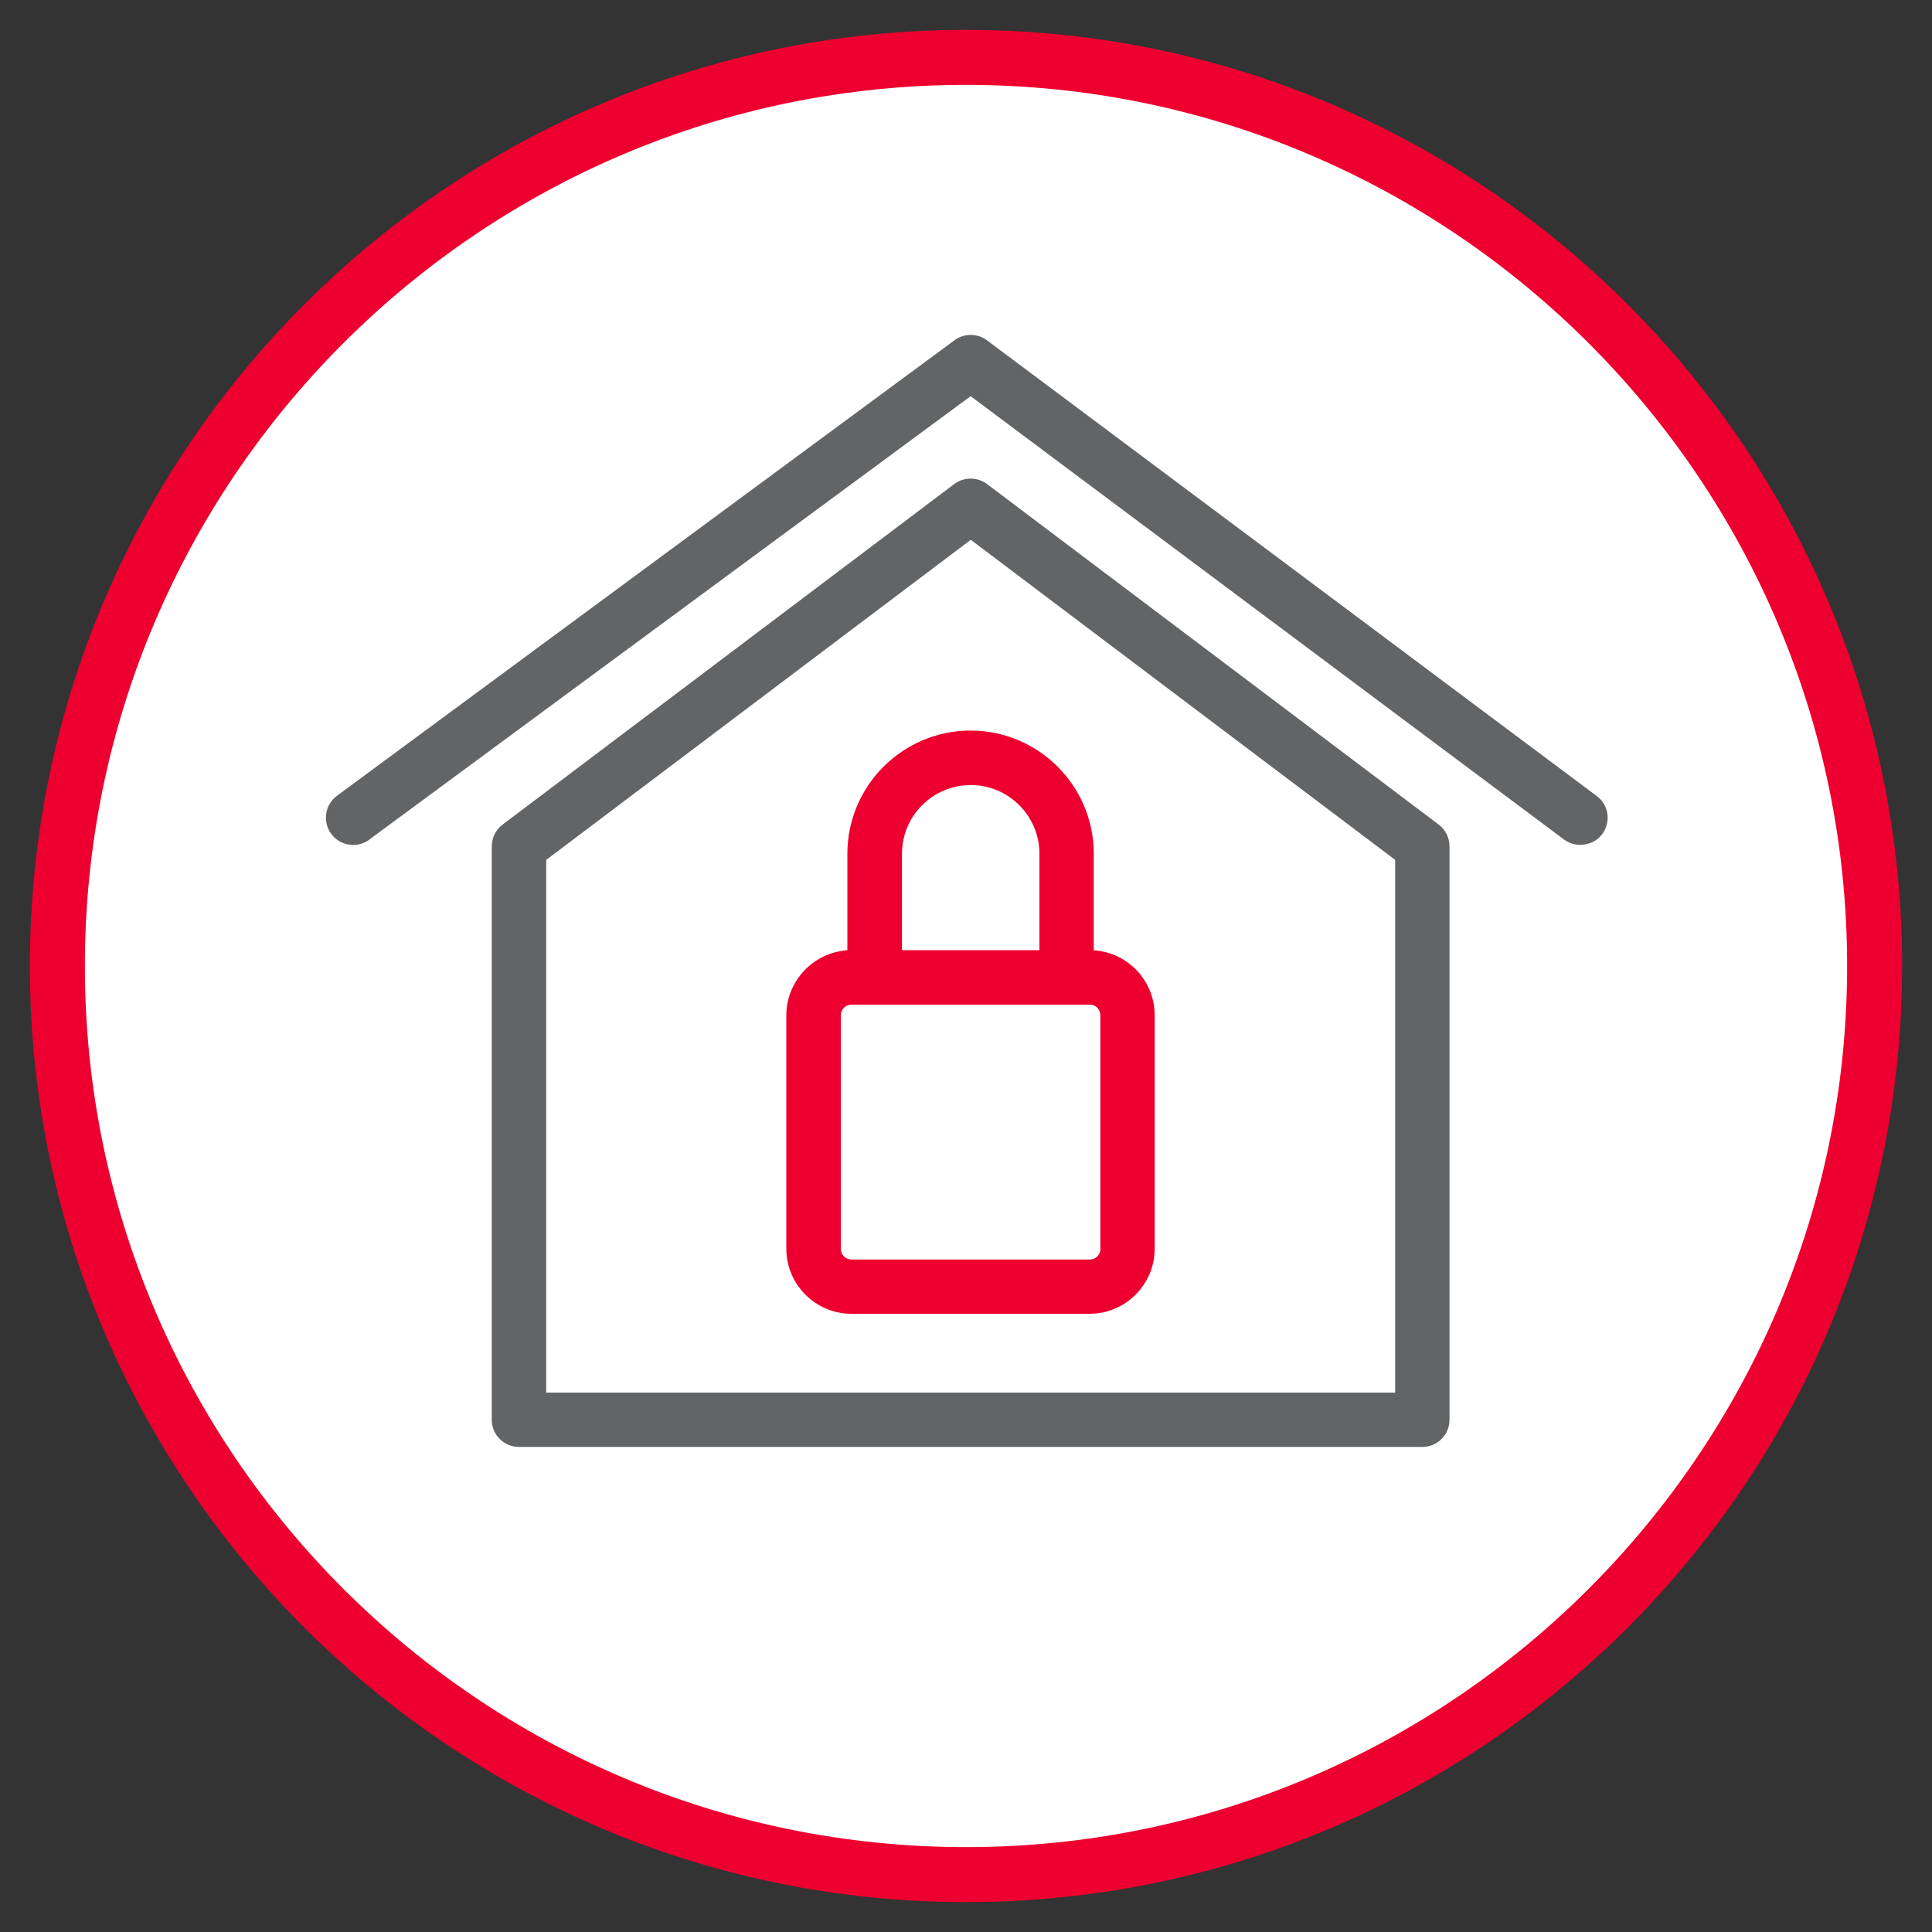
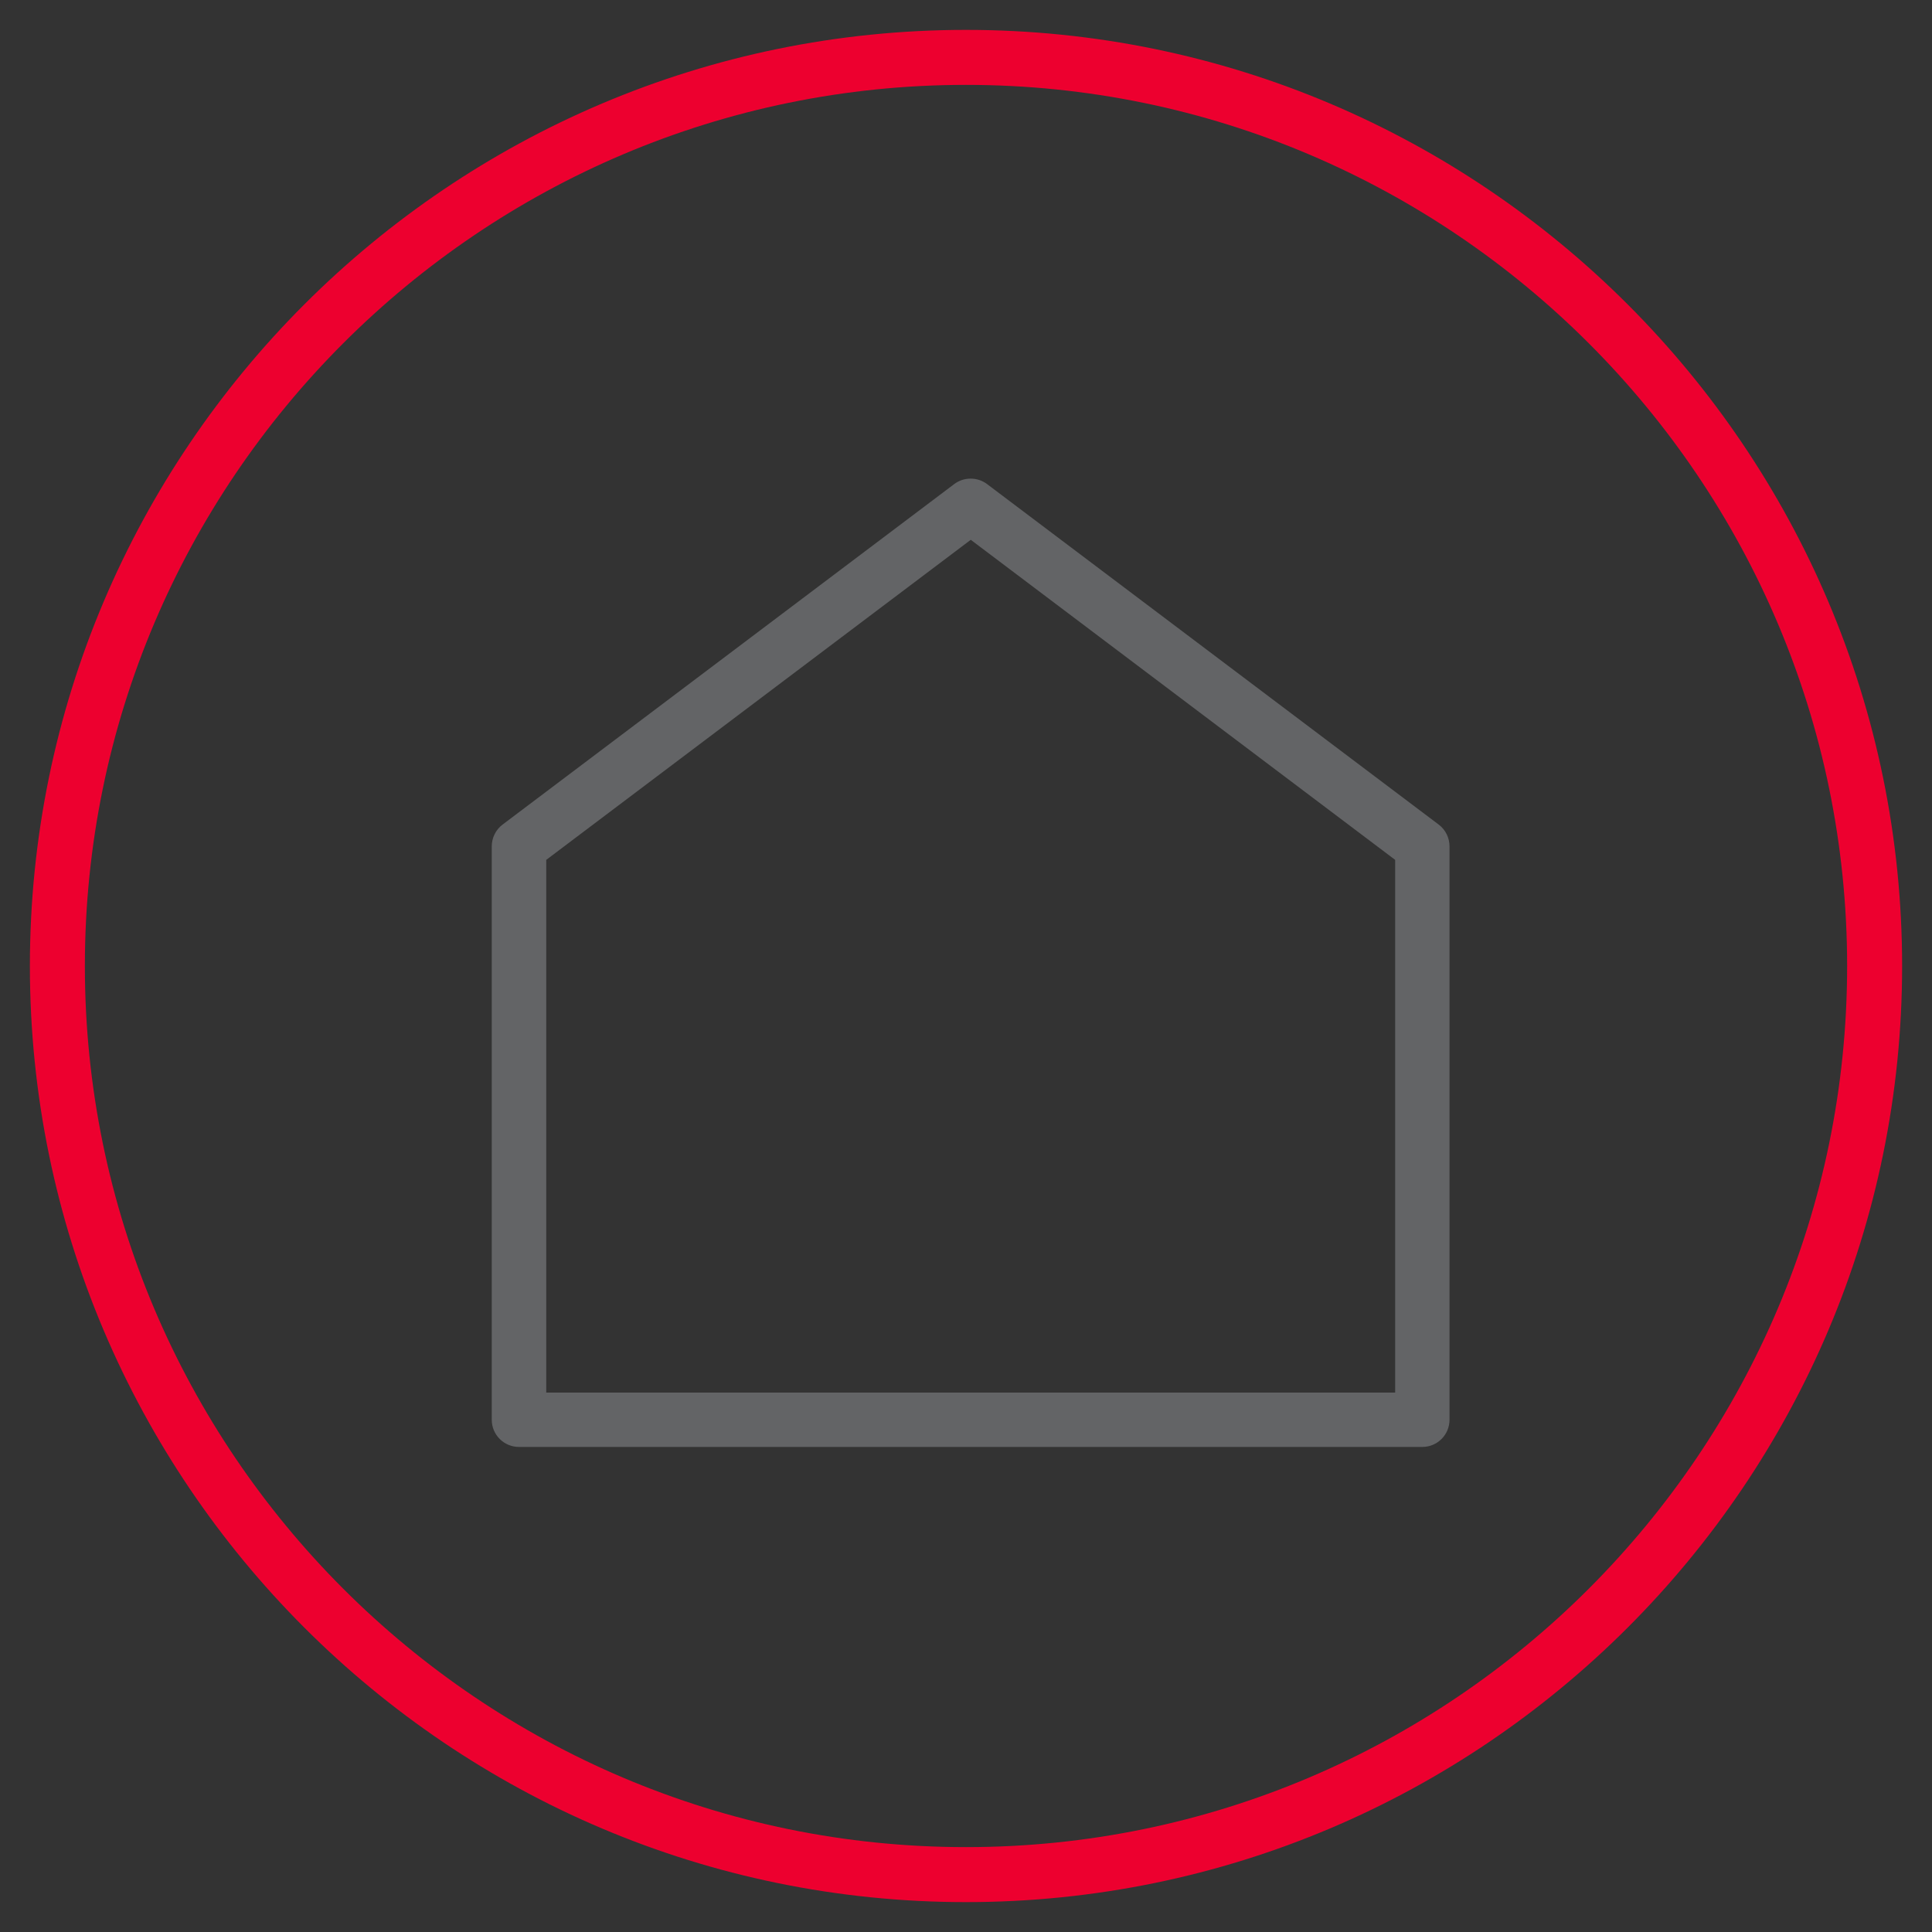
<svg xmlns="http://www.w3.org/2000/svg" id="Layer_1" data-name="Layer 1" viewBox="0 0 150 150">
  <rect x="0" y="0" width="150" height="150" fill="#333333" stroke="none" />
  <defs>
    <style>
      .cls-1 {
        fill: #ed002f;
      }

      .cls-2 {
        fill: #fff;
      }

      .cls-3 {
        fill: #636466;
      }
    </style>
  </defs>
  <g>
-     <circle class="cls-2" cx="75" cy="75" r="70.54" />
    <path class="cls-1" d="M75,147.68C34.92,147.68,2.32,115.08,2.32,75S34.92,2.32,75,2.32s72.68,32.6,72.68,72.68-32.6,72.68-72.68,72.68ZM75,6.59C37.28,6.59,6.59,37.28,6.59,75s30.69,68.41,68.41,68.41,68.41-30.69,68.41-68.41S112.72,6.59,75,6.59Z" />
  </g>
  <g>
    <path class="cls-3" d="M111.7,64.02l-35.07-26.44c-.37-.28-.82-.42-1.27-.42s-.9.14-1.27.42l-35.07,26.44c-.53.4-.84,1.03-.84,1.69v44.52c0,1.17.95,2.11,2.11,2.11h70.14c1.17,0,2.11-.95,2.11-2.11v-44.52c0-.66-.31-1.29-.84-1.69ZM108.32,108.12H42.41v-41.36l32.96-24.85,32.95,24.85v41.36Z" />
-     <path class="cls-3" d="M28.69,65.17l46.67-34.41,46.07,34.42c.91.69,2.28.49,2.96-.41.34-.45.48-1.01.41-1.57-.08-.56-.37-1.05-.82-1.39l-47.34-35.38c-.75-.57-1.8-.57-2.55,0L26.14,61.8c-.93.7-1.11,2.03-.41,2.96.7.93,2.03,1.12,2.96.42h0Z" />
-     <path class="cls-1" d="M84.92,73.79v-7.51c0-5.26-4.29-9.56-9.56-9.56s-9.57,4.29-9.57,9.56v7.48l-.43.07c-2.45.36-4.31,2.51-4.31,4.99v18.13c0,2.78,2.27,5.05,5.05,5.05h18.5c2.78,0,5.05-2.27,5.05-5.05v-18.13c0-2.68-2.1-4.88-4.74-5.04ZM70.03,66.28c0-2.94,2.4-5.33,5.34-5.33s5.33,2.4,5.33,5.33v7.49h-10.67v-7.49ZM85.44,96.96c0,.46-.37.83-.83.83h-18.5c-.46,0-.83-.37-.83-.83v-18.13c0-.46.37-.83.83-.83h18.5c.22,0,.43.08.58.24.16.16.24.37.24.59v18.13Z" />
  </g>
</svg>